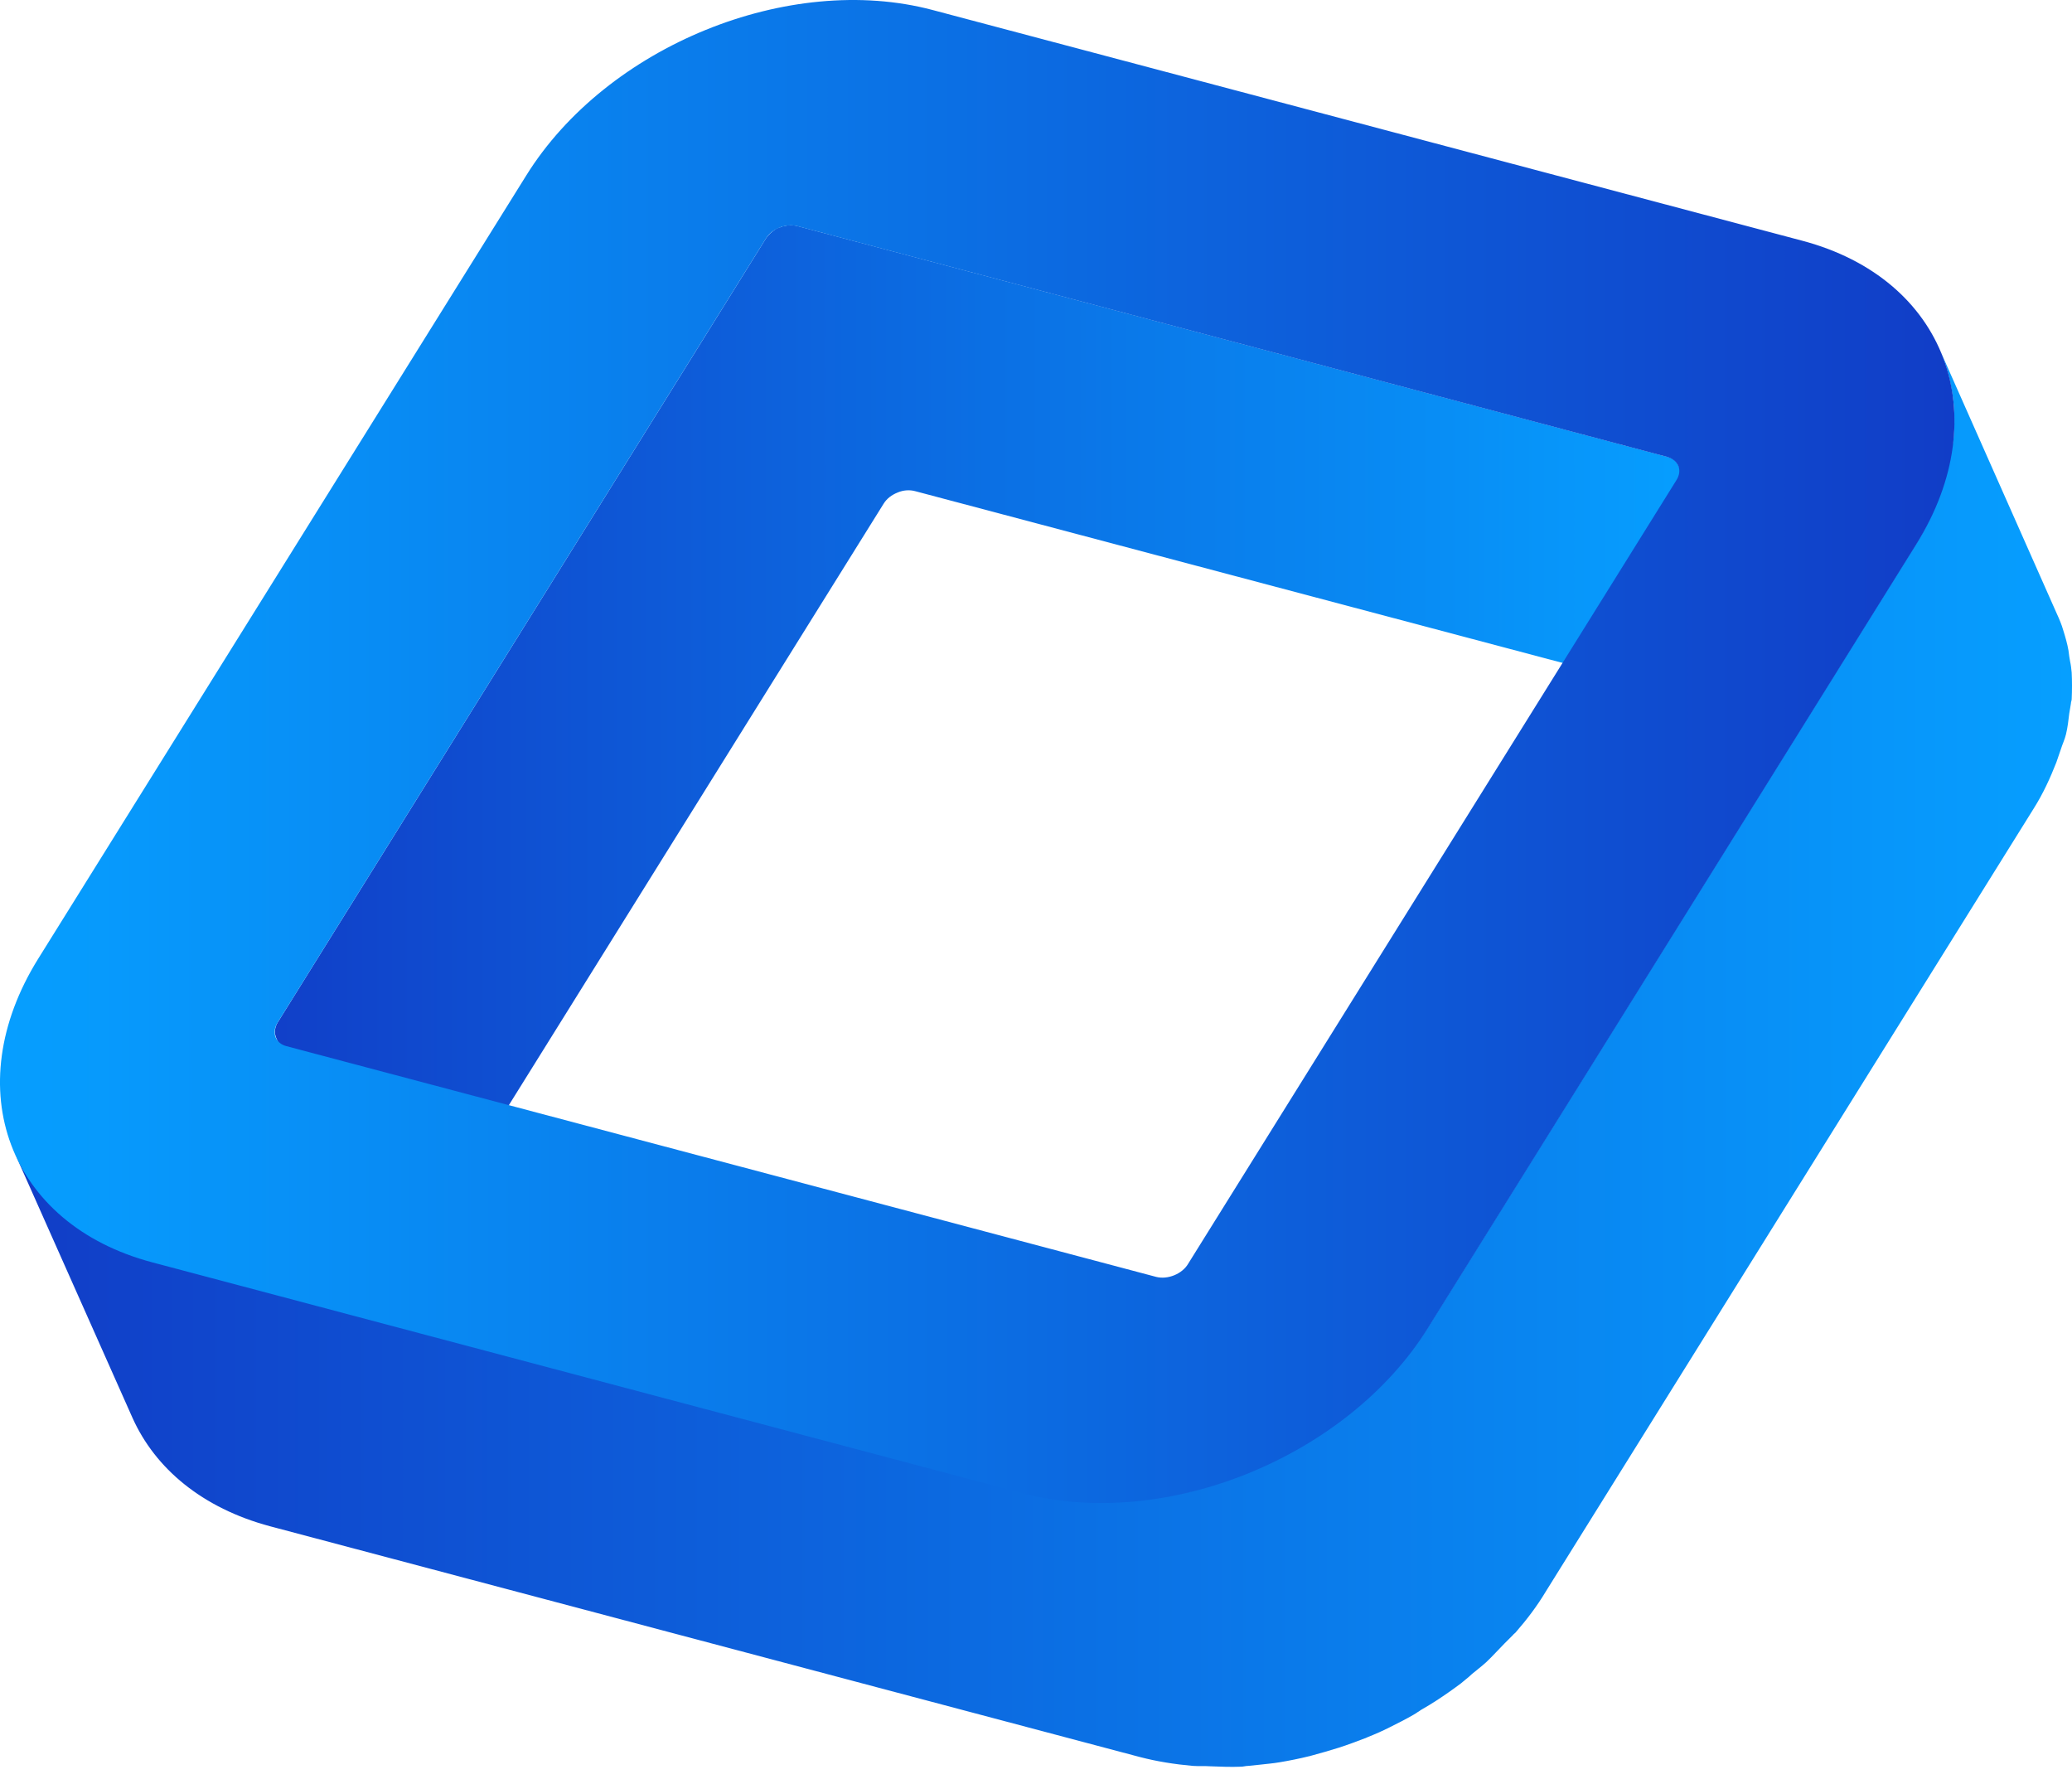
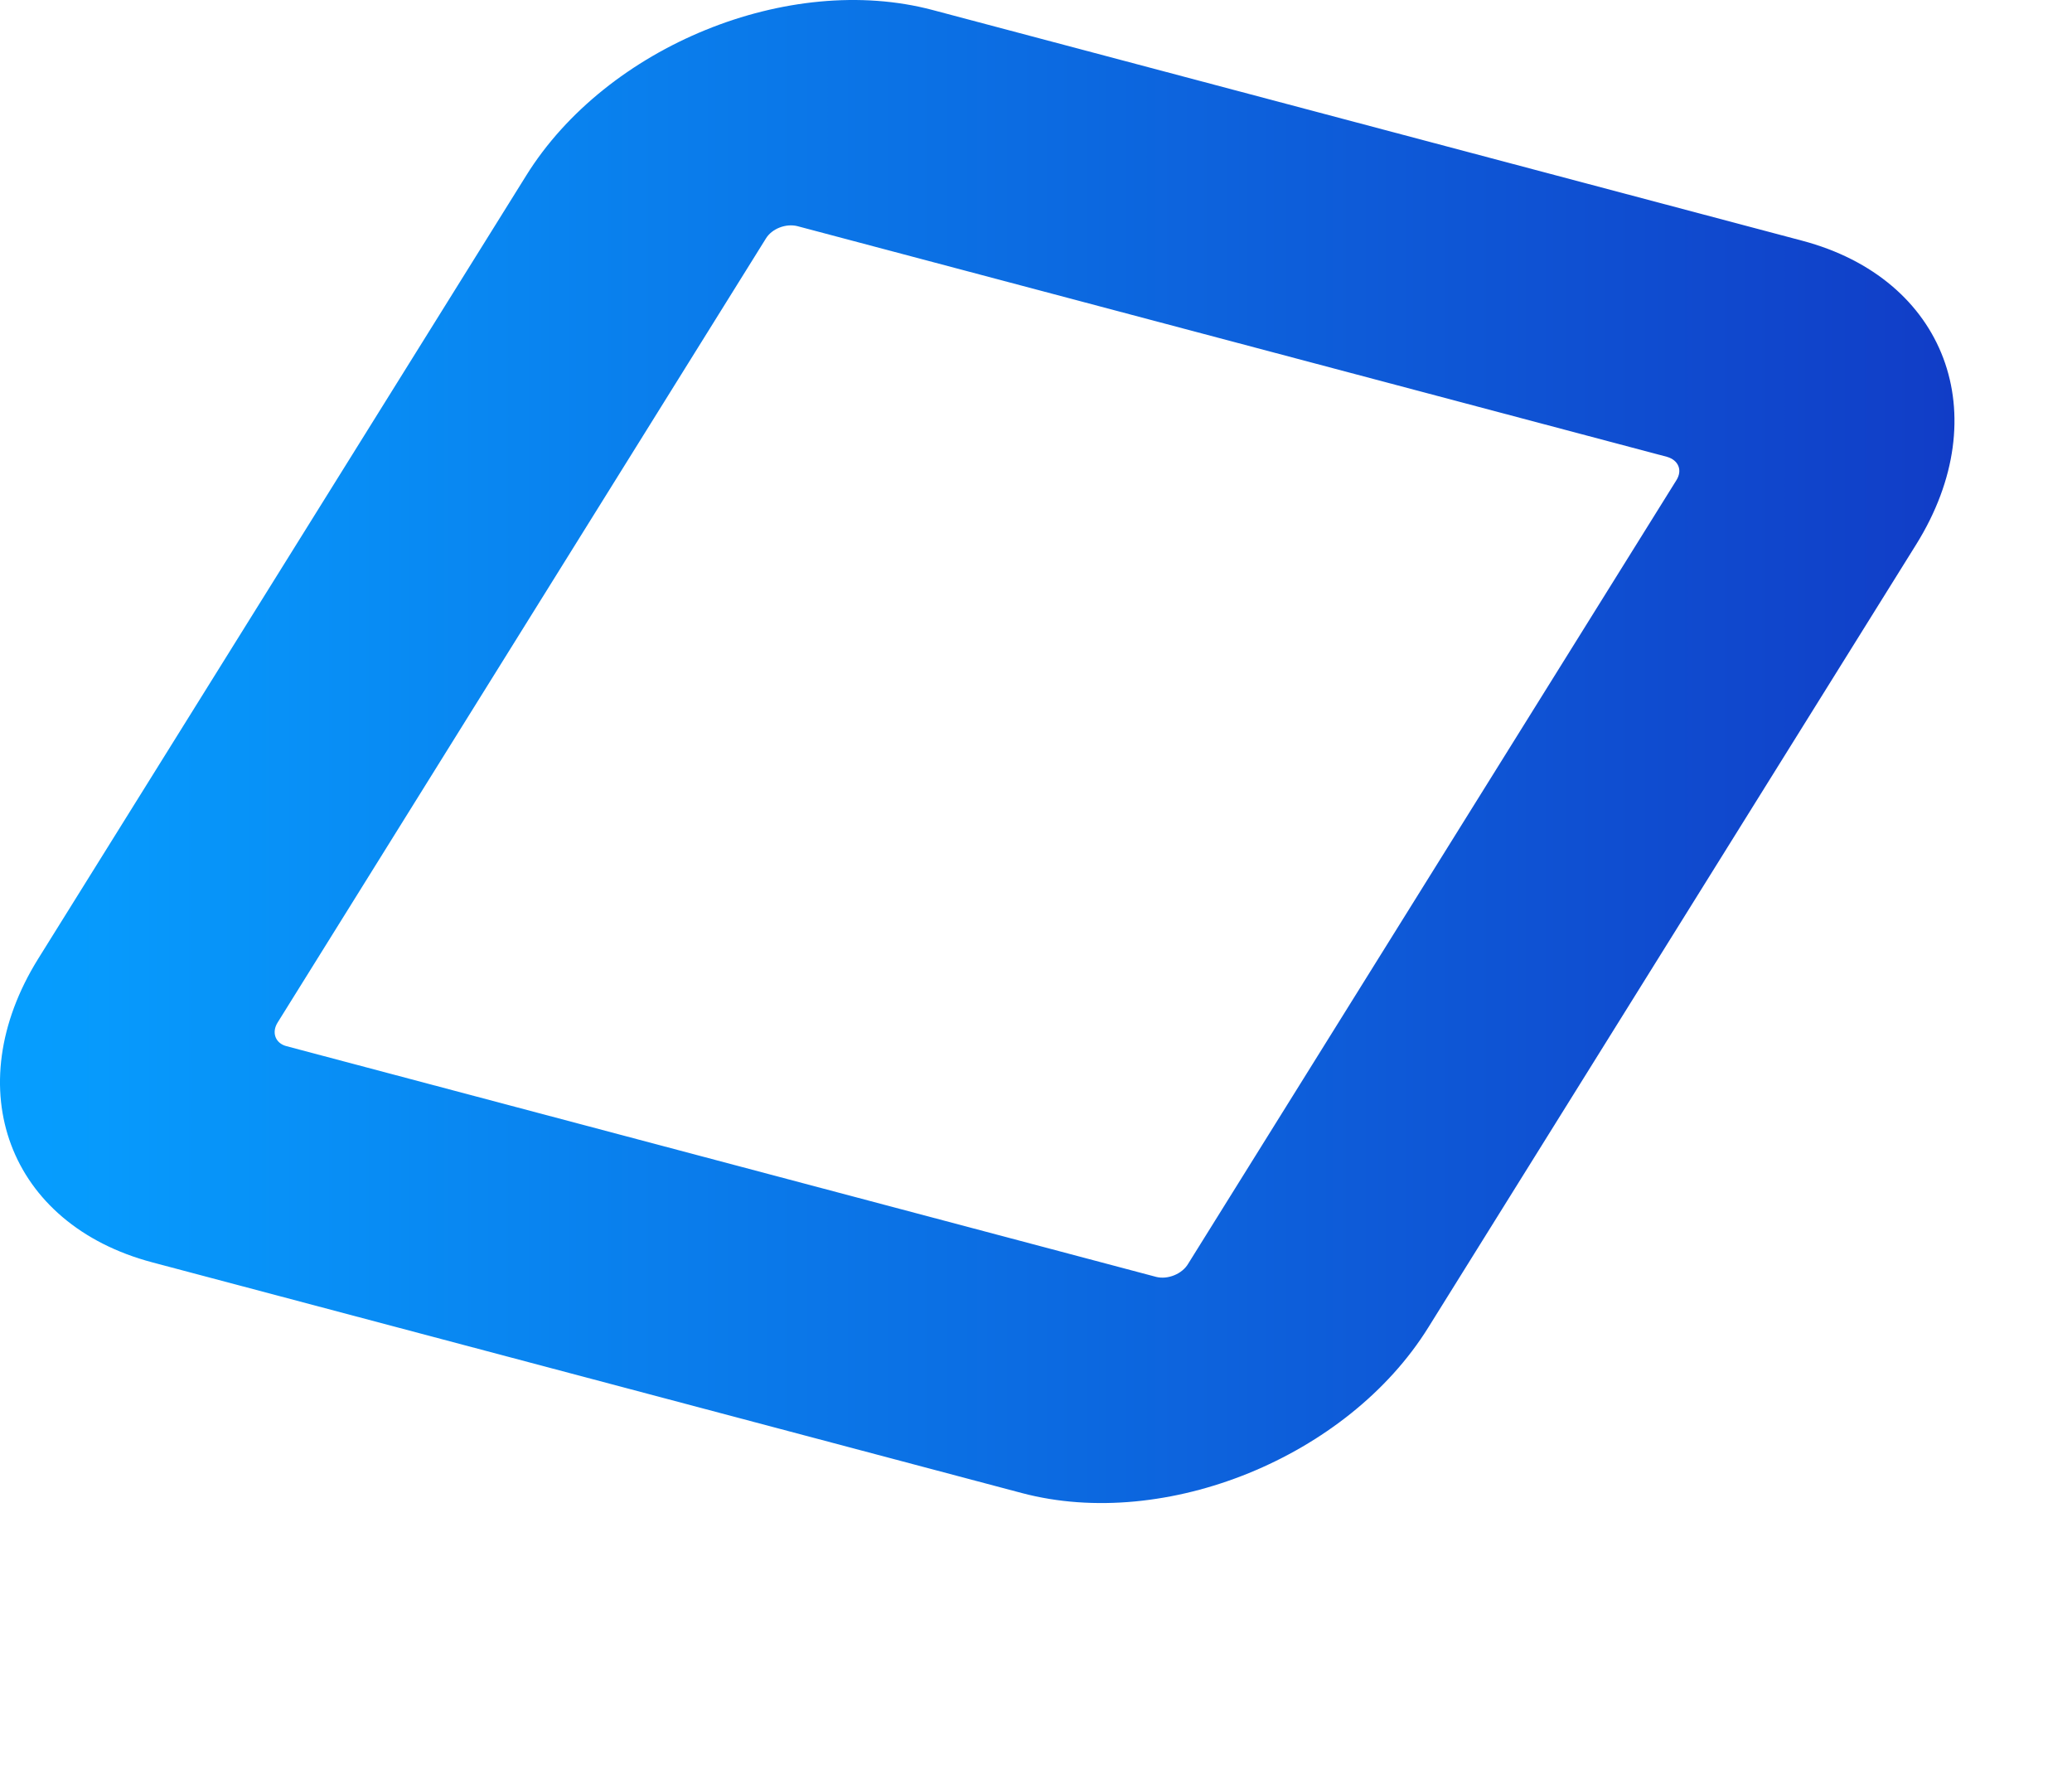
<svg xmlns="http://www.w3.org/2000/svg" width="115" height="99" viewBox="0 0 115 99" fill="none">
-   <path d="M114.983 37.321C114.961 37.097 114.938 36.895 114.893 36.693C114.871 36.603 114.871 36.513 114.848 36.423C114.826 36.311 114.826 36.198 114.803 36.086C114.736 35.704 114.624 35.322 114.511 34.963C114.422 34.649 114.287 34.334 114.152 34.042L107.639 19.353C107.975 20.094 108.2 20.903 108.335 21.711C108.357 21.801 108.357 21.891 108.38 21.981C108.492 22.745 108.492 23.531 108.425 24.339C108.402 24.519 108.357 24.699 108.335 24.878C108.245 25.53 108.088 26.203 107.863 26.877C107.796 27.124 107.706 27.349 107.616 27.596C107.279 28.45 106.897 29.303 106.358 30.157L79.271 73.618C78.732 74.471 78.125 75.257 77.452 76.021C77.294 76.178 77.137 76.335 76.98 76.493C76.418 77.076 75.812 77.66 75.183 78.177C75.071 78.267 74.959 78.379 74.846 78.469C74.082 79.076 73.274 79.615 72.421 80.131C72.331 80.176 72.241 80.243 72.173 80.288C71.275 80.805 70.332 81.277 69.388 81.659C69.366 81.681 69.321 81.681 69.299 81.703C68.288 82.108 67.254 82.445 66.221 82.714C66.199 82.714 66.176 82.714 66.154 82.737C65.256 82.961 64.335 83.096 63.414 83.208C63.189 83.231 62.987 83.276 62.762 83.276C62.066 83.343 61.37 83.321 60.674 83.298C60.337 83.298 60 83.321 59.663 83.276C58.675 83.186 57.686 83.051 56.721 82.781L8.453 69.979C4.702 68.991 2.074 66.767 0.816 63.982L7.352 78.671C8.61 81.479 11.216 83.68 14.989 84.691L63.257 97.493C64.2 97.74 65.188 97.897 66.199 97.987C66.536 98.01 66.873 97.987 67.187 98.01C67.749 98.032 68.31 98.055 68.872 98.032C69.007 98.032 69.141 97.987 69.276 97.987C69.501 97.965 69.703 97.942 69.927 97.92C70.287 97.875 70.646 97.853 71.028 97.785C71.567 97.695 72.129 97.583 72.668 97.448C72.69 97.448 72.713 97.448 72.735 97.426H72.757C73.274 97.291 73.791 97.134 74.307 96.977C74.801 96.819 75.273 96.64 75.745 96.46C75.767 96.46 75.79 96.438 75.812 96.438C75.835 96.415 75.879 96.415 75.902 96.393C76.306 96.235 76.71 96.056 77.115 95.853C77.564 95.629 78.013 95.404 78.44 95.157C78.53 95.112 78.62 95.045 78.687 95C78.777 94.955 78.844 94.888 78.934 94.843C79.204 94.686 79.473 94.528 79.743 94.349C80.192 94.057 80.641 93.742 81.09 93.405C81.18 93.338 81.27 93.248 81.36 93.181C81.472 93.091 81.584 93.001 81.697 92.889C81.966 92.664 82.236 92.462 82.483 92.237C82.842 91.9 83.157 91.541 83.493 91.204C83.651 91.047 83.808 90.89 83.965 90.733C84.01 90.665 84.1 90.62 84.145 90.553C84.751 89.857 85.313 89.115 85.784 88.329L112.872 44.868C113.411 44.015 113.793 43.161 114.13 42.308C114.219 42.061 114.287 41.836 114.377 41.589C114.467 41.297 114.601 41.027 114.669 40.735C114.759 40.354 114.803 39.972 114.848 39.59C114.871 39.41 114.916 39.231 114.938 39.051C114.938 38.961 114.983 38.871 114.983 38.804C115.006 38.287 115.006 37.793 114.983 37.321Z" fill="url(#paint0_linear_70_3)" />
-   <path d="M93.151 25.822C93.062 25.598 92.837 25.418 92.545 25.35L44.277 12.548C44.12 12.503 43.963 12.503 43.806 12.503C43.738 12.503 43.693 12.503 43.626 12.525C43.581 12.525 43.536 12.548 43.491 12.548C43.446 12.548 43.401 12.57 43.379 12.593C43.356 12.593 43.312 12.615 43.289 12.615C43.289 12.615 43.289 12.615 43.267 12.615C43.222 12.638 43.199 12.638 43.154 12.66C43.109 12.683 43.087 12.683 43.065 12.705C43.042 12.728 42.997 12.75 42.975 12.773C42.93 12.795 42.907 12.817 42.885 12.84C42.84 12.862 42.818 12.907 42.773 12.93C42.728 12.975 42.683 13.02 42.638 13.065C42.593 13.109 42.548 13.177 42.503 13.244L15.416 56.728C15.348 56.84 15.303 56.952 15.281 57.065C15.281 57.11 15.258 57.132 15.258 57.177V57.199V57.222C15.258 57.267 15.258 57.289 15.258 57.334C15.258 57.357 15.258 57.402 15.281 57.424C15.281 57.447 15.303 57.491 15.303 57.514C15.303 57.536 15.326 57.559 15.326 57.581L21.862 72.27C21.817 72.158 21.794 72.023 21.794 71.866V71.844C21.817 71.709 21.862 71.552 21.952 71.417L49.039 27.956C49.219 27.664 49.488 27.462 49.825 27.327C50.14 27.192 50.499 27.17 50.813 27.259L99.081 40.062C99.395 40.152 99.598 40.309 99.688 40.534L93.151 25.822Z" fill="url(#paint1_linear_70_3)" />
  <path d="M100.024 13.356C107.998 15.468 110.828 23.014 106.358 30.202L79.271 73.663C74.801 80.85 64.694 84.96 56.721 82.849L8.453 70.047C0.479 67.935 -2.351 60.389 2.119 53.201L29.206 9.74C33.676 2.553 43.783 -1.558 51.757 0.554L100.024 13.356ZM65.952 70.114L93.039 26.653C93.399 26.091 93.152 25.53 92.523 25.35L44.255 12.548C43.626 12.39 42.84 12.682 42.503 13.244L15.416 56.727C15.056 57.289 15.281 57.895 15.91 58.053L64.177 70.855C64.806 71.012 65.615 70.698 65.952 70.114Z" fill="url(#paint2_linear_70_3)" />
  <defs>
    <linearGradient id="paint0_linear_70_3" x1="0.817" y1="58.7" x2="115.004" y2="58.7" gradientUnits="userSpaceOnUse">
      <stop stop-color="#113DC7" />
      <stop offset="1" stop-color="#069FFF" />
    </linearGradient>
    <linearGradient id="paint1_linear_70_3" x1="13.016" y1="42.388" x2="94.442" y2="42.388" gradientUnits="userSpaceOnUse">
      <stop stop-color="#113DC7" />
      <stop offset="1" stop-color="#069FFF" />
    </linearGradient>
    <linearGradient id="paint2_linear_70_3" x1="-0.013" y1="41.689" x2="108.475" y2="41.689" gradientUnits="userSpaceOnUse">
      <stop stop-color="#069FFF" />
      <stop offset="1" stop-color="#113DC7" />
    </linearGradient>
  </defs>
</svg>